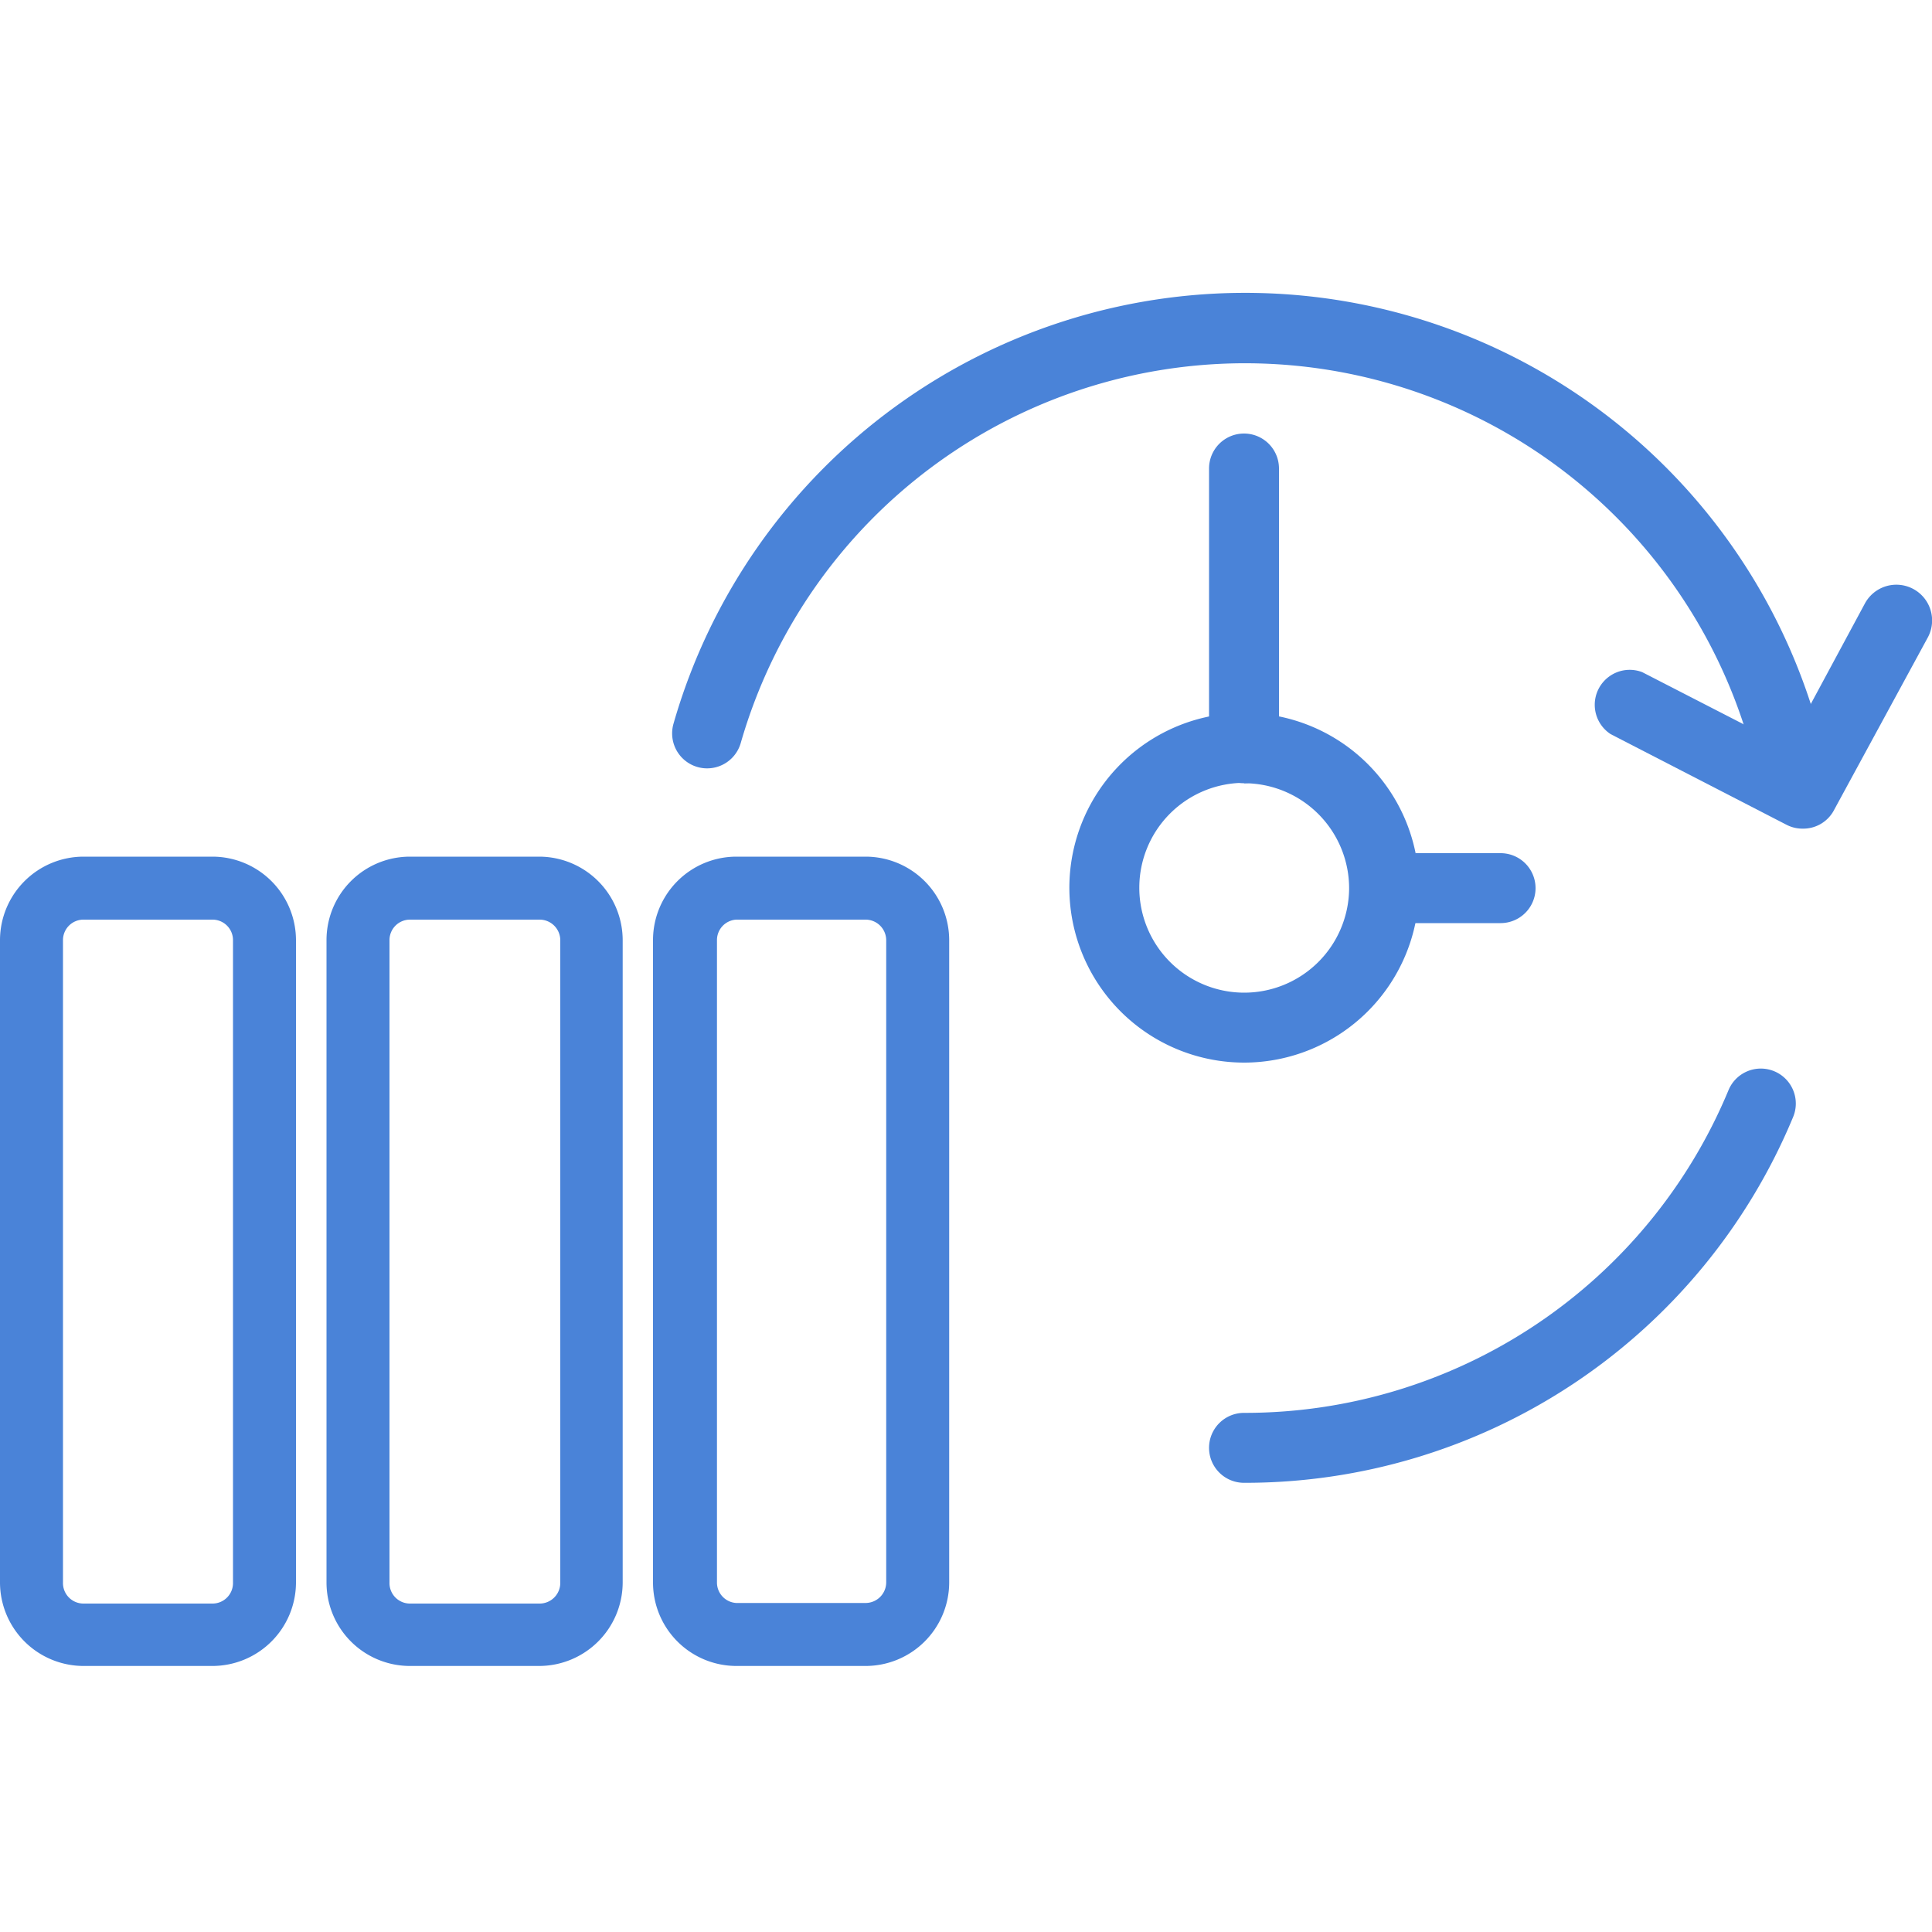
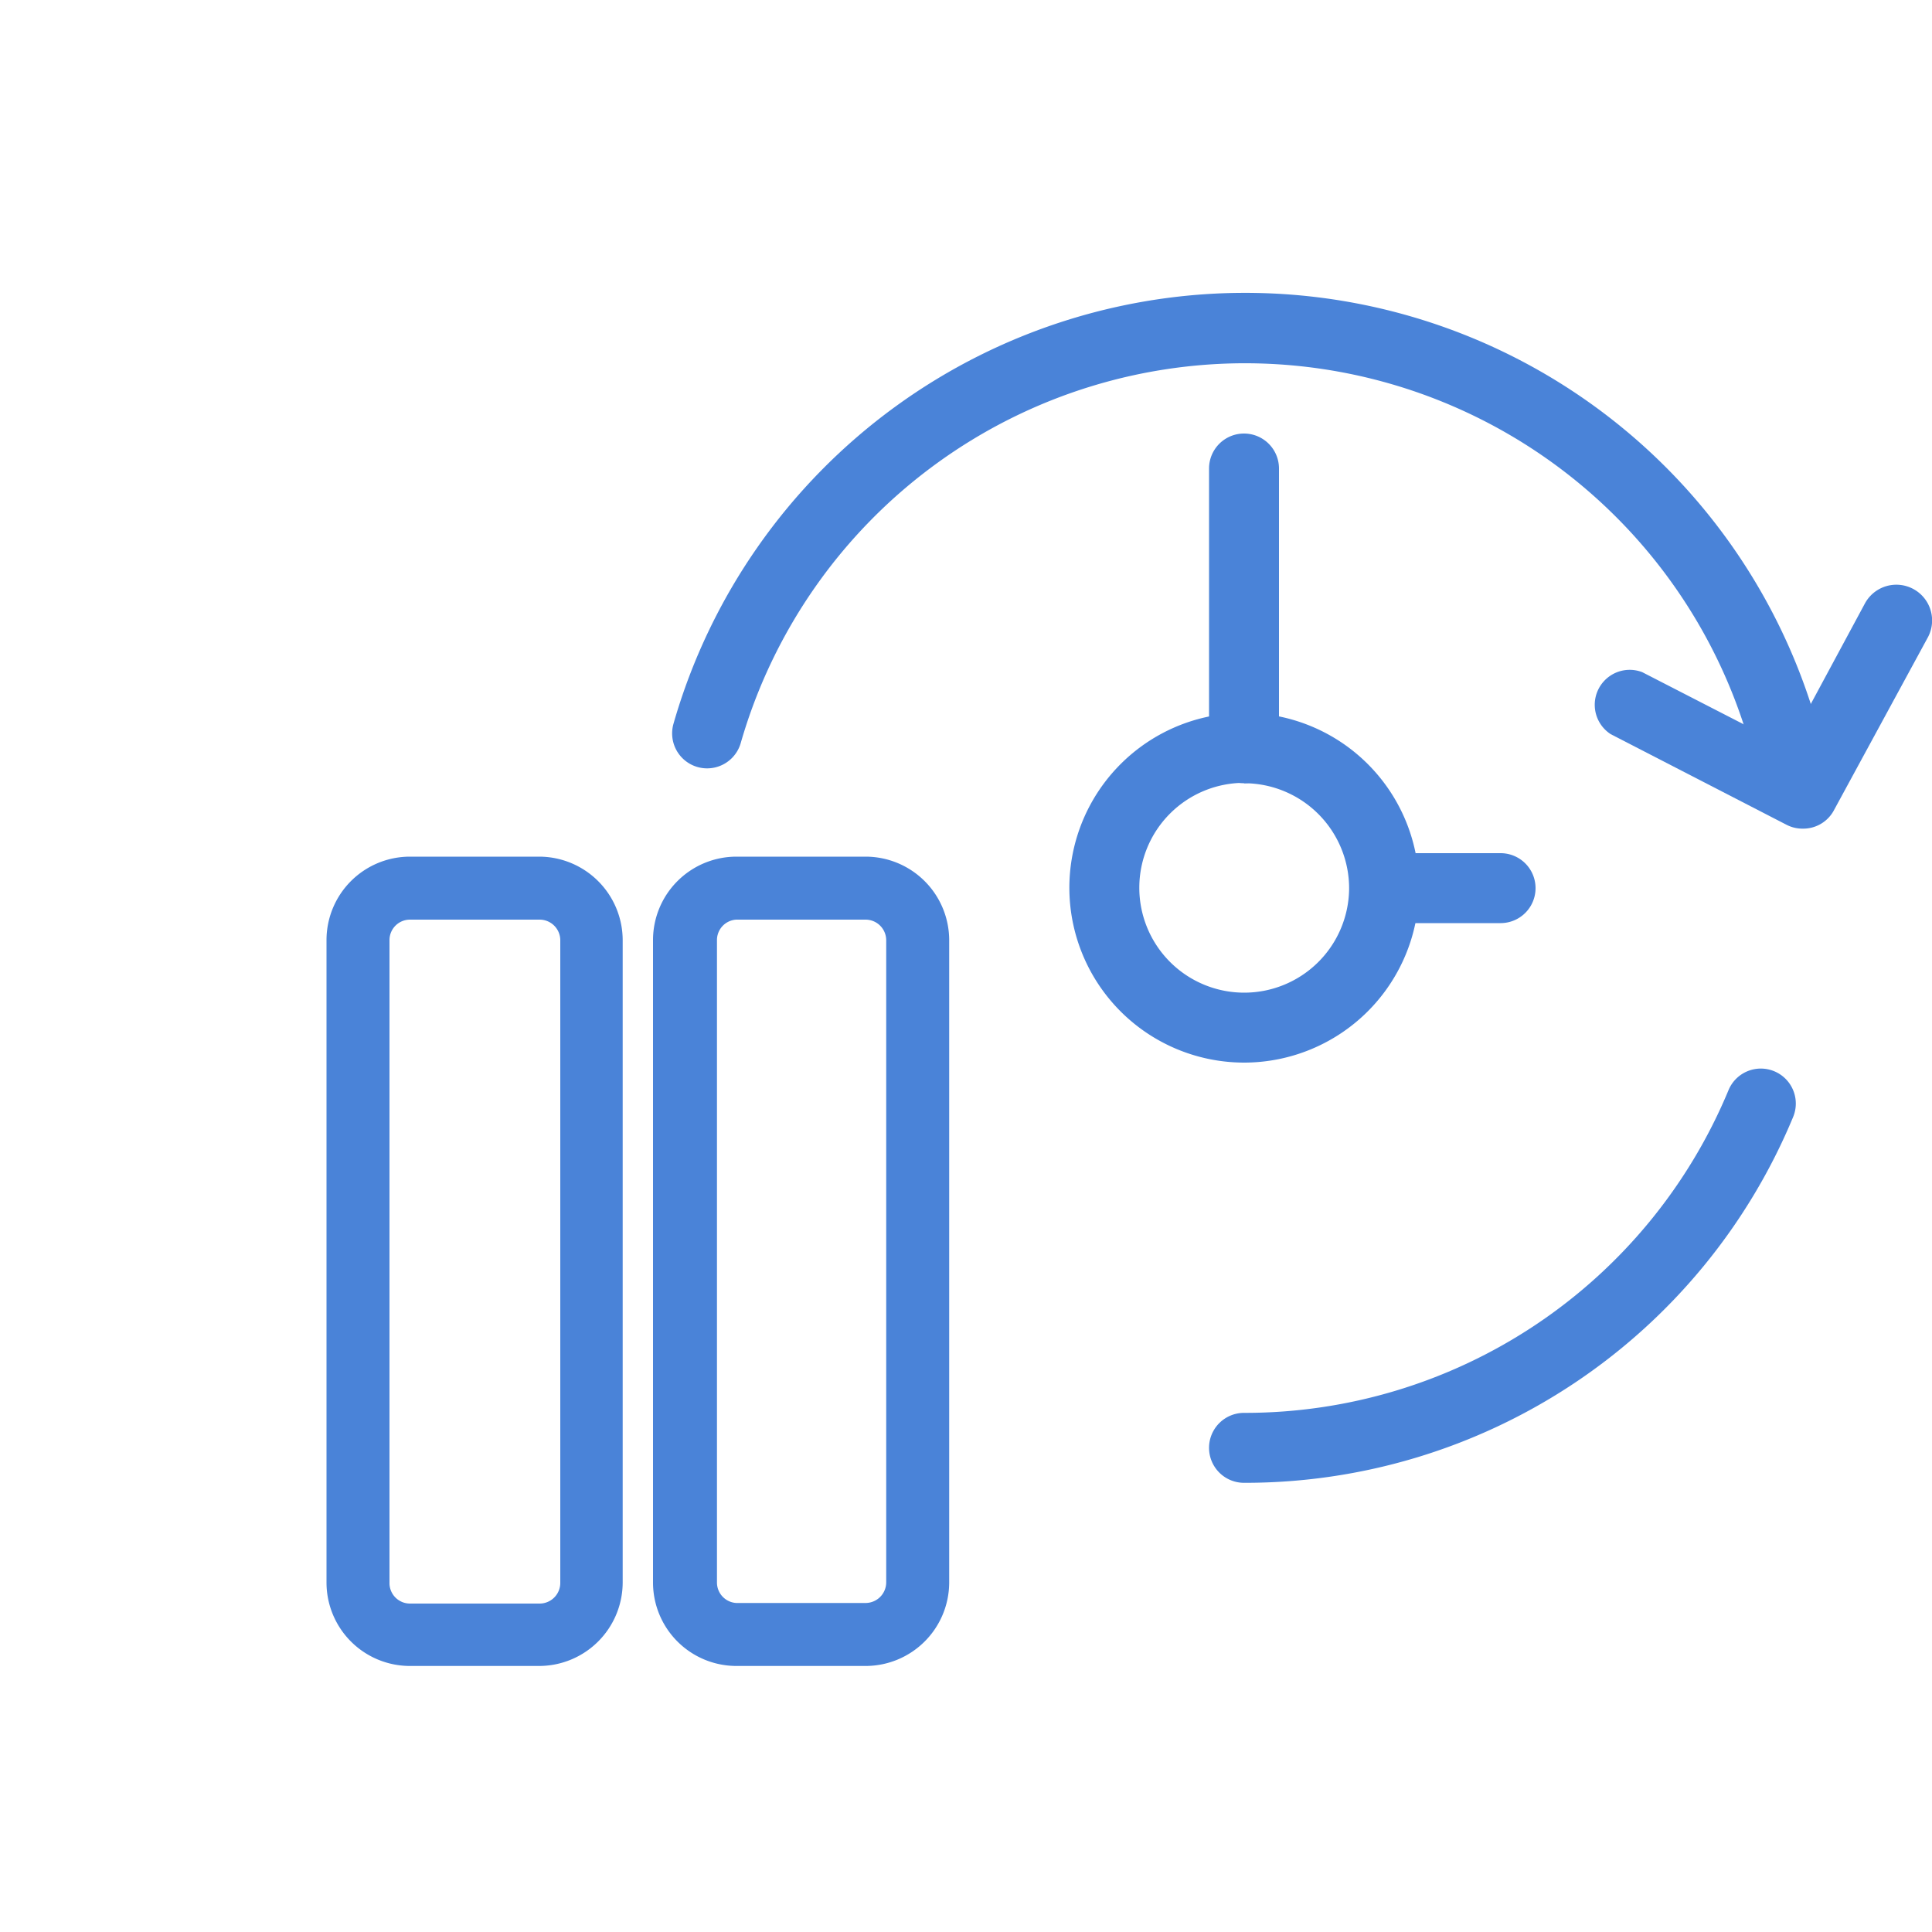
<svg xmlns="http://www.w3.org/2000/svg" id="Capa_1" data-name="Capa 1" viewBox="0 0 100 100">
  <defs>
    <style>.cls-1{fill:#4a83d8;}</style>
  </defs>
-   <path class="cls-1" d="M11,86.23H4.32A4.33,4.33,0,0,1,0,81.91V48.66a4.33,4.33,0,0,1,4.32-4.32H11a4.33,4.33,0,0,1,4.32,4.32V81.91A4.33,4.33,0,0,1,11,86.23ZM4.32,47.6a1.06,1.06,0,0,0-1.06,1.06V81.91A1.06,1.06,0,0,0,4.32,83H11a1.06,1.06,0,0,0,1.06-1.06V48.66A1.06,1.06,0,0,0,11,47.6Z" />
  <path class="cls-1" d="M27.91,86.23H21.22a4.32,4.32,0,0,1-4.32-4.32V48.66a4.32,4.32,0,0,1,4.32-4.32h6.69a4.33,4.33,0,0,1,4.32,4.32V81.91A4.33,4.33,0,0,1,27.91,86.23ZM21.22,47.6a1.06,1.06,0,0,0-1.06,1.06V81.91A1.06,1.06,0,0,0,21.22,83h6.69A1.07,1.07,0,0,0,29,81.91V48.66a1.07,1.07,0,0,0-1.06-1.06Z" />
  <path class="cls-1" d="M44.81,86.23h-6.7a4.32,4.32,0,0,1-4.31-4.32V48.66a4.32,4.32,0,0,1,4.31-4.32h6.7a4.33,4.33,0,0,1,4.32,4.32V81.91A4.33,4.33,0,0,1,44.81,86.23ZM38.11,47.6a1.06,1.06,0,0,0-1,1.06V81.91a1.06,1.06,0,0,0,1,1.06h6.7a1.07,1.07,0,0,0,1.06-1.06V48.66a1.07,1.07,0,0,0-1.06-1.06Z" />
-   <path class="cls-1" d="M64.39,55A9.05,9.05,0,1,1,73.45,46,9.06,9.06,0,0,1,64.39,55Zm0-14.48A5.43,5.43,0,1,0,69.83,46,5.44,5.44,0,0,0,64.39,40.54Z" />
+   <path class="cls-1" d="M64.39,55A9.05,9.05,0,1,1,73.45,46,9.06,9.06,0,0,1,64.39,55Zm0-14.48A5.43,5.43,0,1,0,69.83,46,5.44,5.44,0,0,0,64.39,40.54" />
  <path class="cls-1" d="M64.39,40.54a1.81,1.81,0,0,1-1.81-1.81V24.25a1.81,1.81,0,1,1,3.62,0V38.73A1.8,1.8,0,0,1,64.39,40.54Z" />
  <path class="cls-1" d="M77.67,47.78h-6a1.81,1.81,0,0,1,0-3.62h6a1.81,1.81,0,0,1,0,3.62Z" />
  <path class="cls-1" d="M64.39,76.75a1.81,1.81,0,1,1,0-3.62A27.1,27.1,0,0,0,89.47,56.42a1.81,1.81,0,0,1,3.34,1.4A30.71,30.71,0,0,1,64.39,76.75Z" />
  <path class="cls-1" d="M92.72,41.7A1.82,1.82,0,0,1,91,40.27a27.16,27.16,0,0,0-52.66-1.81,1.81,1.81,0,1,1-3.48-1,30.78,30.78,0,0,1,59.68,2,1.81,1.81,0,0,1-1.39,2.15A1.64,1.64,0,0,1,92.72,41.7Z" />
  <path class="cls-1" d="M93.3,42.89a1.78,1.78,0,0,1-.83-.2L83.37,38A1.81,1.81,0,0,1,85,34.79l7.53,3.87,4-7.43A1.81,1.81,0,1,1,99.78,33l-4.89,9A1.8,1.8,0,0,1,93.3,42.89Z" />
</svg>